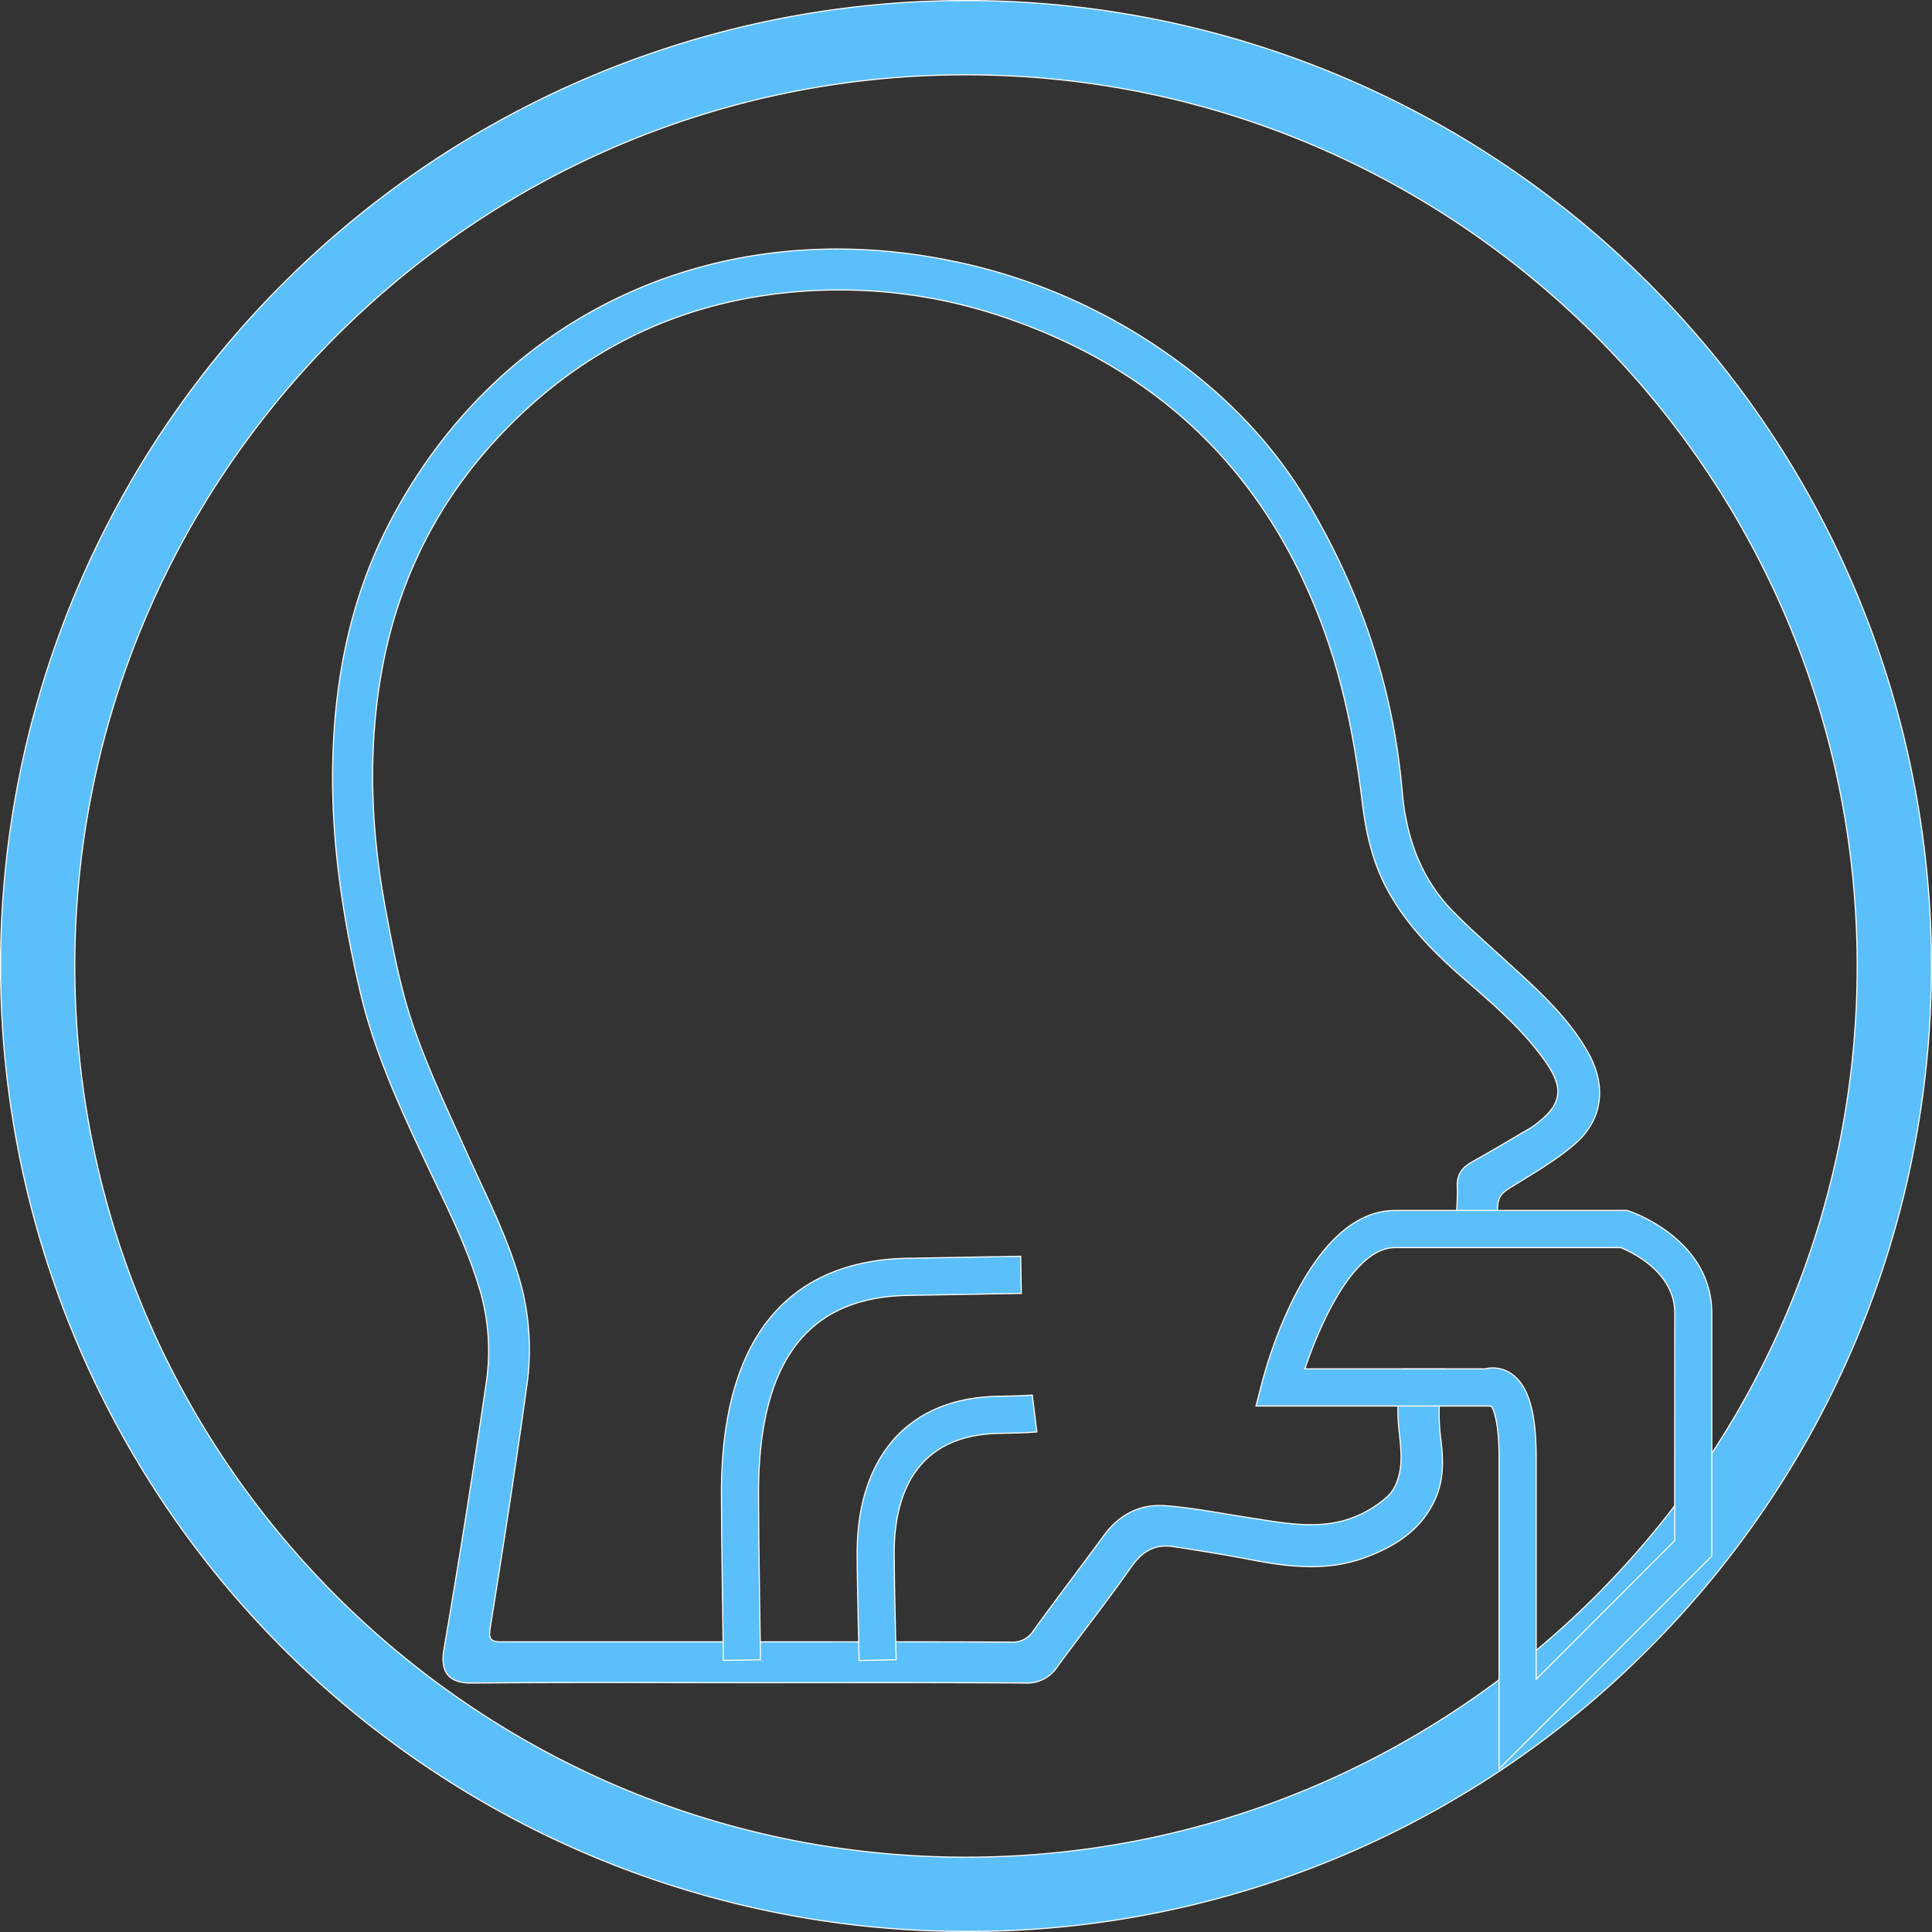
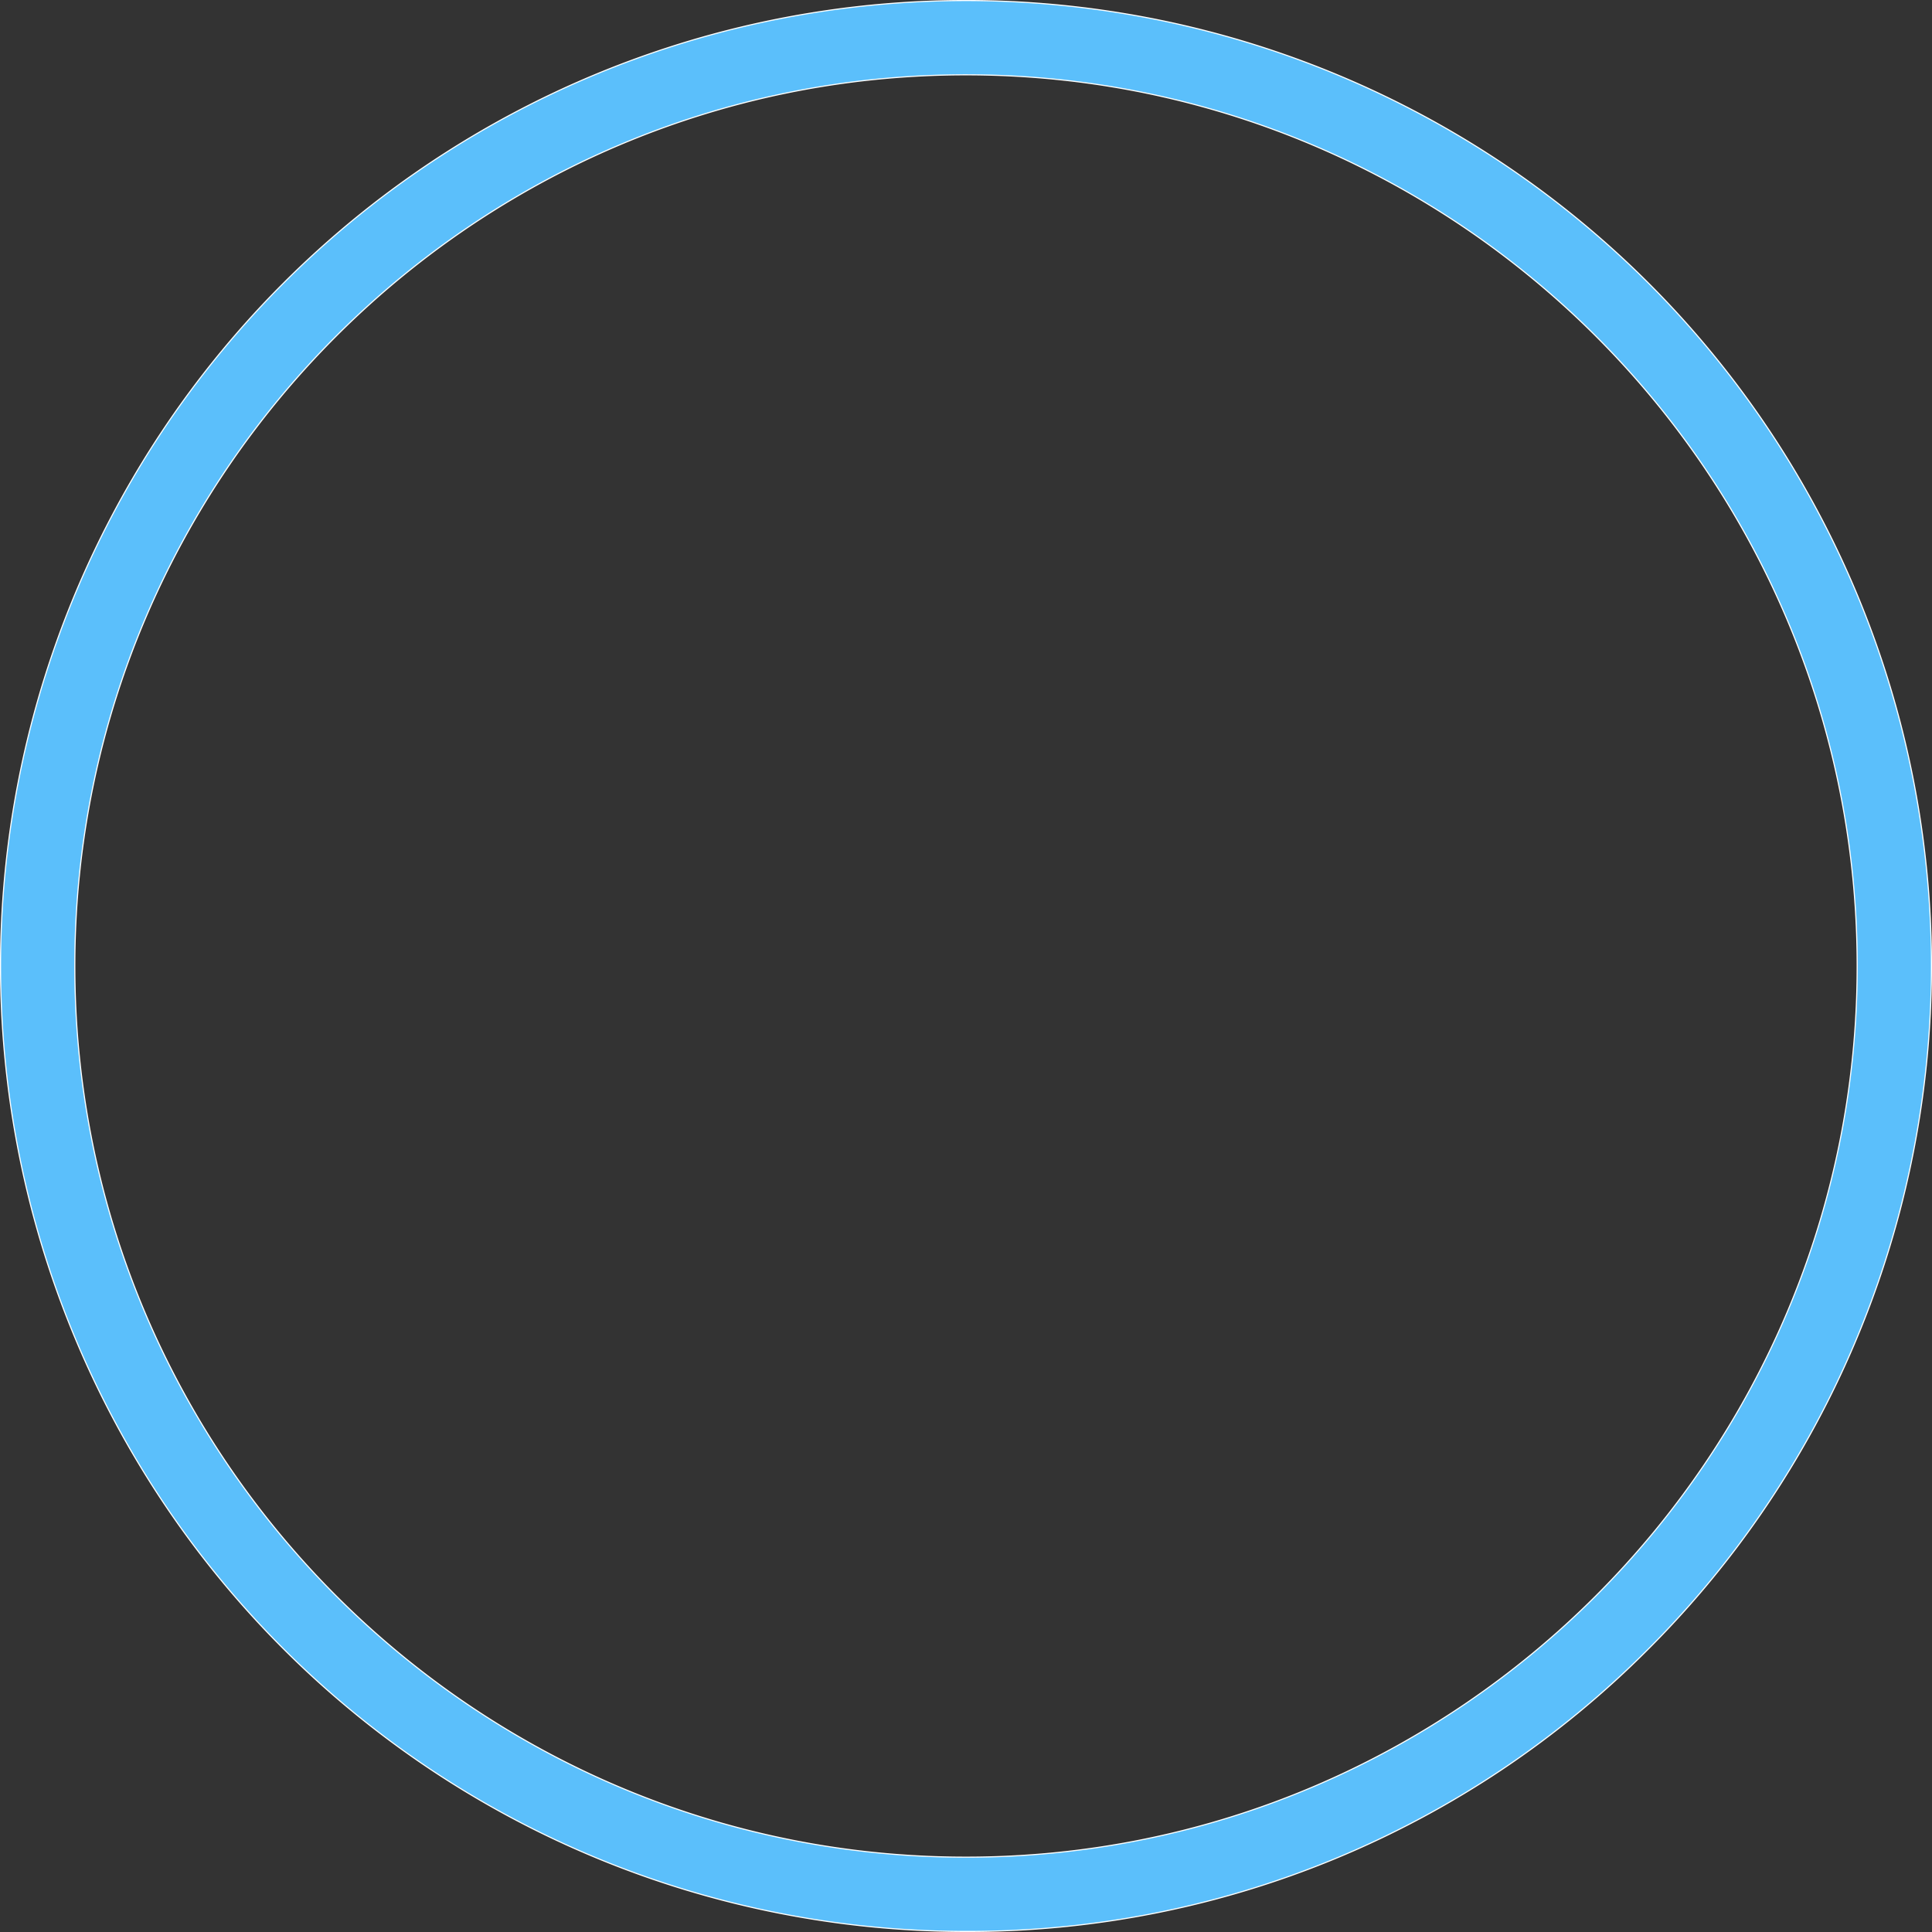
<svg xmlns="http://www.w3.org/2000/svg" viewBox="0 0 520.3 520.3">
  <rect x="0" y="0" width="520.3" height="520.3" fill="#333333" stroke="none" />
  <defs>
    <style>.cls-1{fill:#5bbffb;stroke:#fff;stroke-width:0.3px;}</style>
  </defs>
  <title>Internist</title>
  <g id="Layer_2" data-name="Layer 2">
    <g id="Layer_1-2" data-name="Layer 1">
-       <path class="cls-1" d="M427.68,283.46c-5.39-9.59-13.47-16.79-21.44-24.08-4.89-4.49-9.92-8.86-14.58-13.58-9-9-13-20.32-14.05-32.79-2.44-28.11-11.3-54.13-25.76-78.25C341.14,116.89,326.4,102.87,309,91.65a154.07,154.07,0,0,0-54.61-21.77c-62.12-12-120.62,14.78-149.83,71.57-10,19.53-14.29,40.61-14.92,62.47C89,225.35,92.16,246.3,97,267.11c3.76,16,10.5,30.78,17.46,45.51,5.62,11.91,11.7,23.6,15.24,36.41a58.74,58.74,0,0,1,1.09,24.41q-5.19,35.4-11.22,70.66c-1,5.75.82,9.22,7.5,9.16,24.93-.23,49.85-.1,74.78-.09,24.72,0,49.44-.08,74.15.08a9.67,9.67,0,0,0,8.67-4.28c6.63-9.05,13.58-17.86,20-27,2.91-4.14,6.35-6.21,11.26-5.46,7.07,1.07,14.13,2.22,21.14,3.57,10.1,1.94,20.2,3.09,30.14-.47,8.31-3,15.55-7.46,19.35-16,2.29-5.13,2.16-10.56,1.47-15.92a53.14,53.14,0,0,1-.42-9,40.43,40.43,0,0,1,1.64-10H377.71a45.7,45.7,0,0,0-1.24,10,49.47,49.47,0,0,0,.22,5.68c.34,3.61.9,7.31.46,10.85-.33,2.71-1.46,5.92-3.37,7.68A29.87,29.87,0,0,1,363.52,409c-8.84,3-17.85,1.15-26.78-.22-7.68-1.17-15.33-2.72-23.05-3.29-6.66-.49-12.27,2.38-16.35,7.95-6.32,8.62-12.81,17.12-19.08,25.78a6.51,6.51,0,0,1-6,3c-22.74-.1-45.48-.06-68.22-.06-23,0-45.9,0-68.85,0-2.78,0-3.69-.48-3.18-3.68,3.43-21.49,6.8-43,9.76-64.57a68.88,68.88,0,0,0-.83-25.38c-3.28-13.87-10-26.34-15.73-39.2-5-11.15-10.3-22.26-14.18-33.82-3.38-10.06-5.33-20.66-7.28-31.14-3.6-19.4-4.57-39-1.77-58.57,3.6-25.2,13.59-47.51,30.77-66.49,22.12-24.43,49.53-38.19,82.4-40.79a137.7,137.7,0,0,1,56.4,7.3q62,21.48,84.71,83.09c5.7,15.44,8.7,31.31,10.65,47.51,1,8.18,2.84,16.12,6.87,23.45,5.23,9.54,12.77,17.05,20.89,24.09,7.92,6.87,15.9,13.71,21.88,22.46,4.62,6.77,3.93,11-2.49,16a18.19,18.19,0,0,1-2,1.43c-5.19,3-10.35,6.13-15.61,9.05-2.6,1.45-4.08,3.3-4,6.42a63.39,63.39,0,0,1-.17,6.63,65.27,65.27,0,0,1-1.56,10h11.35a75,75,0,0,0,1.21-10q0-.56.06-1.11c.1-2.42,1.18-3.6,3.13-4.83,5.95-3.73,12.18-7.23,17.48-11.78C431.74,301.59,432.72,292.43,427.68,283.46Z" />
      <path class="cls-1" d="M260.15,520.15A260,260,0,0,1,76.3,76.3,260,260,0,0,1,444,444,258.29,258.29,0,0,1,260.15,520.15Zm0-500c-132.34,0-240,107.66-240,240s107.66,240,240,240,240-107.66,240-240S392.49,20.15,260.15,20.15Z" />
-       <path class="cls-1" d="M439,326.25l-.78-.26H375.7c-23.21,0-34.62,41.66-35.84,46.41l-1.62,6.25H400.7l1,.1c.68,1.22,2,4.7,2,13.57v84.07L461,419.06V353.65C461,334,439.87,326.56,439,326.25ZM451,414.92,413.7,452.25V392.32c0-12.45-2.25-19.64-7.08-22.62a8.6,8.6,0,0,0-4.59-1.31,9,9,0,0,0-2.14.26H351.42c4.19-12.5,13.27-32.66,24.28-32.66h60.75c3,1.21,14.58,6.62,14.58,17.66Z" />
-       <path class="cls-1" d="M231.36,447.19c0-.85-.53-21.05-.53-28.95,0-9.28,1.78-17.34,5.28-23.94C240.53,385.94,250,376,270,376c6-.08,8-.3,8-.3l1.23,9.92c-.23,0-2.47.3-9.22.38-24.14,0-29.2,17.55-29.2,32.27,0,7.78.53,28.49.53,28.7Z" />
-       <path class="cls-1" d="M194.81,447.15c0-.33-.53-32.82-.53-45.1,0-52.2,27.88-63.19,51.3-63.21,6.72-.13,29.3-.52,29.3-.52l.17,10s-22.66.39-29.32.52h-.1c-27.83,0-41.35,17.41-41.35,53.21,0,12.2.52,44.61.53,44.94Z" />
    </g>
  </g>
</svg>